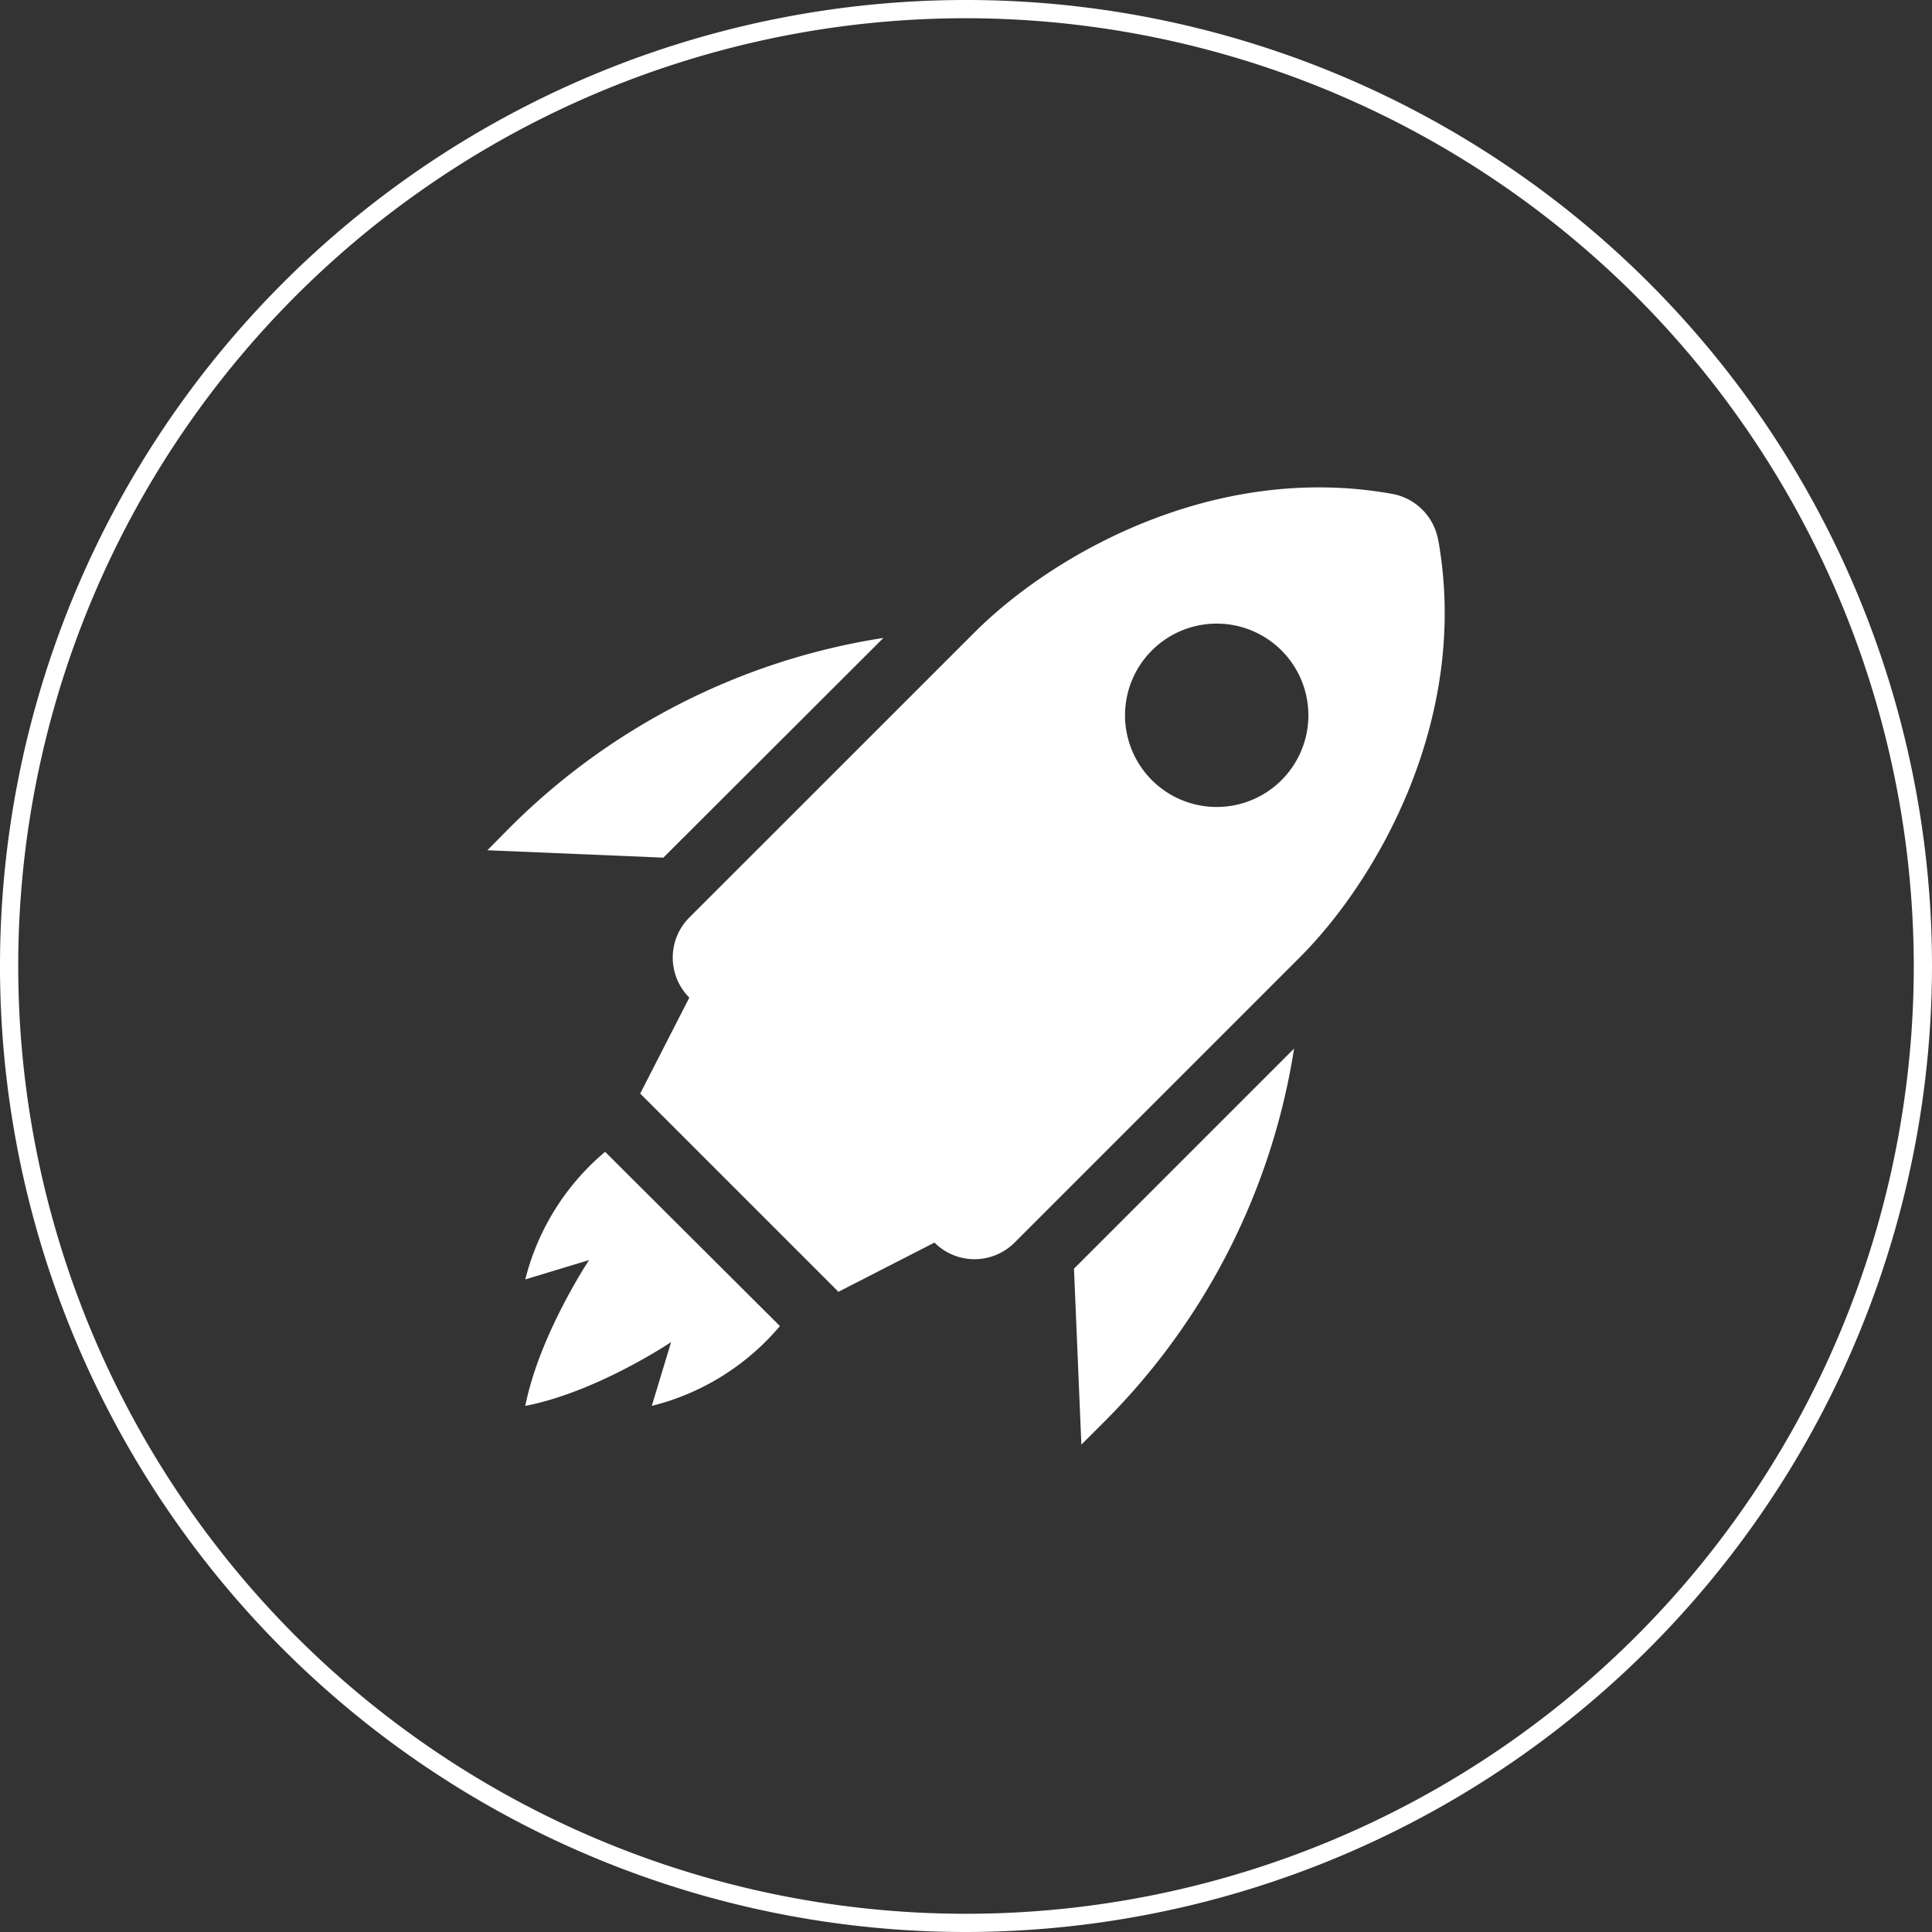
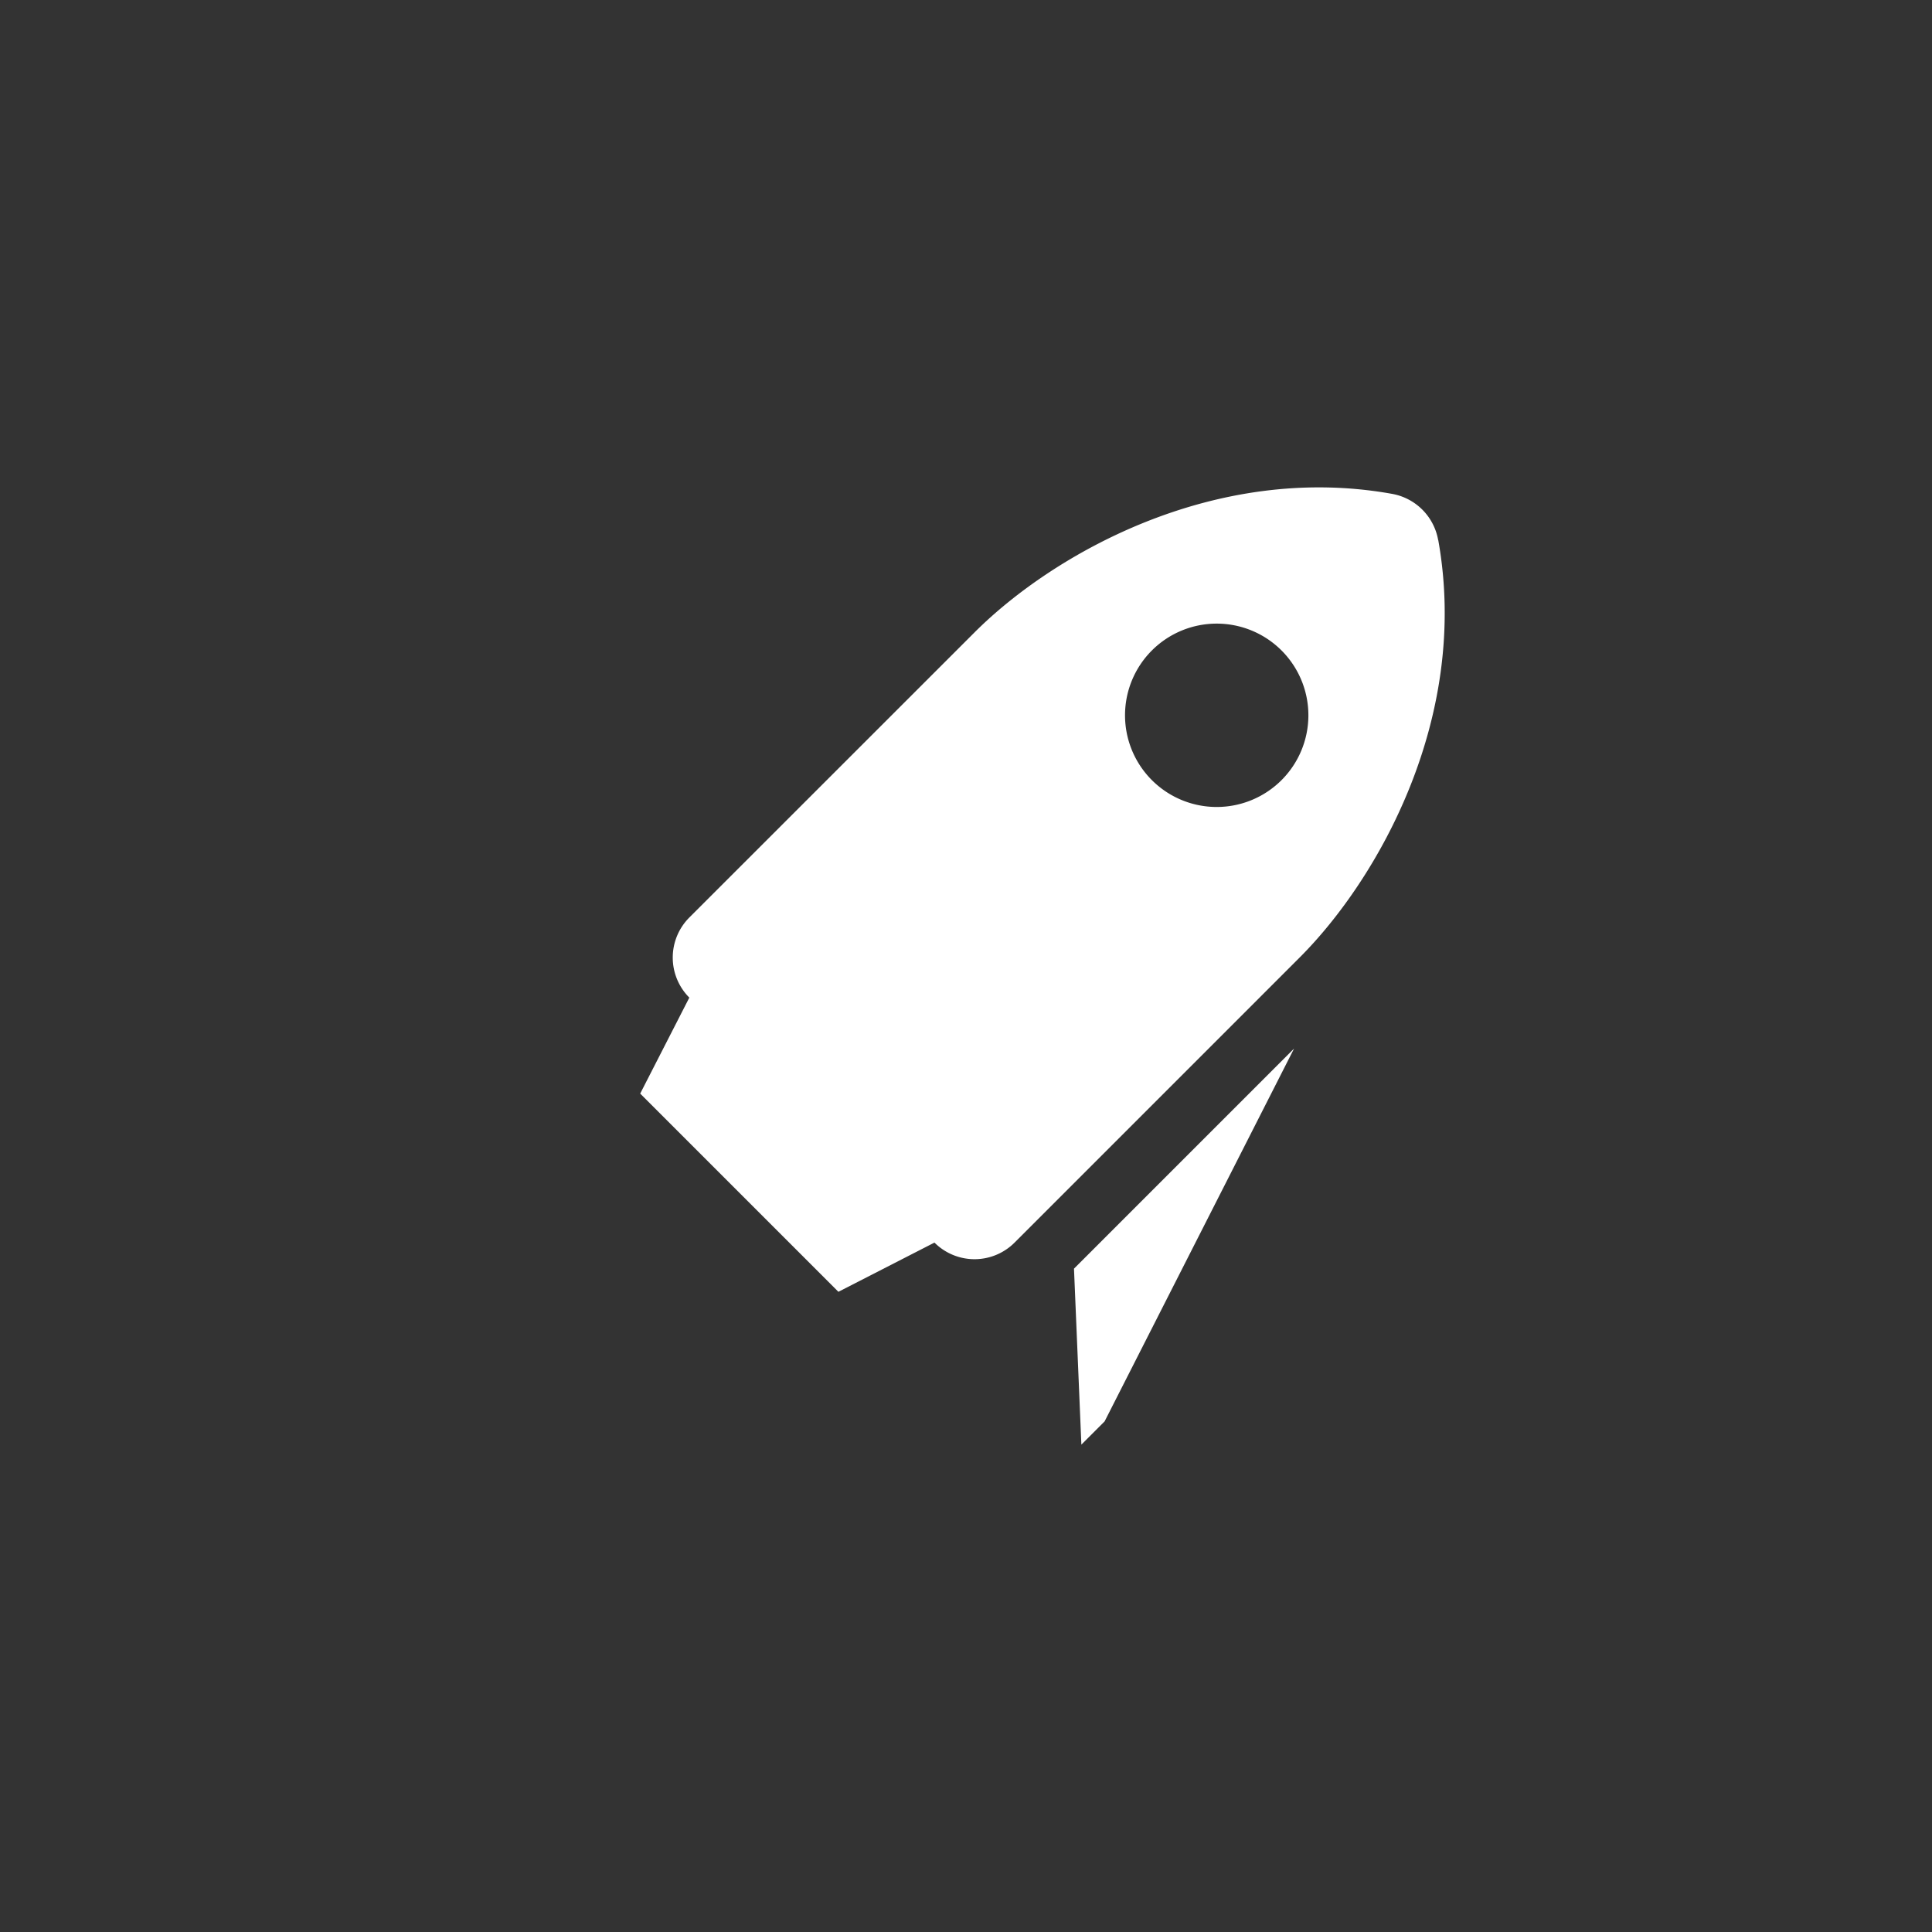
<svg xmlns="http://www.w3.org/2000/svg" id="Calque_1" data-name="Calque 1" width="212" height="212" viewBox="0 0 212 212">
  <rect x="0" y="0" width="212" height="212" fill="#333333" stroke="none" />
  <defs>
    <style>.cls-1{fill:#fff;}</style>
  </defs>
  <path class="cls-1" d="M133.51,88.55a10.06,10.06,0,1,1,10.06-10.06,10.06,10.06,0,0,1-10.06,10.06m24.3-29.29a6.25,6.25,0,0,0-5.07-5.07c-19.48-3.49-37.2,6.6-45.81,15.21L75.64,100.68a6.22,6.22,0,0,0,0,8.79L70.25,120,92,141.75l10.54-5.4a6.21,6.21,0,0,0,8.79,0l31.28-31.28c8.61-8.61,18.7-26.33,15.21-45.81" />
-   <path class="cls-1" d="M56,90.75,53.48,93.3l19.31.81L96.94,70A74,74,0,0,0,56,90.75" />
-   <path class="cls-1" d="M142,115.06h0l-24.15,24.15.81,19.31,2.55-2.55A74,74,0,0,0,142,115.06" />
-   <path class="cls-1" d="M66.4,126.39a26.81,26.81,0,0,0-8.76,14l7-2.12s-5.44,8.16-7,16c7.86-1.52,16-7,16-7l-2.12,7a26.86,26.86,0,0,0,14.06-8.76Z" />
-   <path class="cls-1" d="M106,212A106,106,0,1,1,212,106,106.12,106.12,0,0,1,106,212ZM106,2A104,104,0,1,0,210,106,104.11,104.11,0,0,0,106,2Z" />
+   <path class="cls-1" d="M142,115.06h0l-24.15,24.15.81,19.31,2.55-2.55" />
</svg>